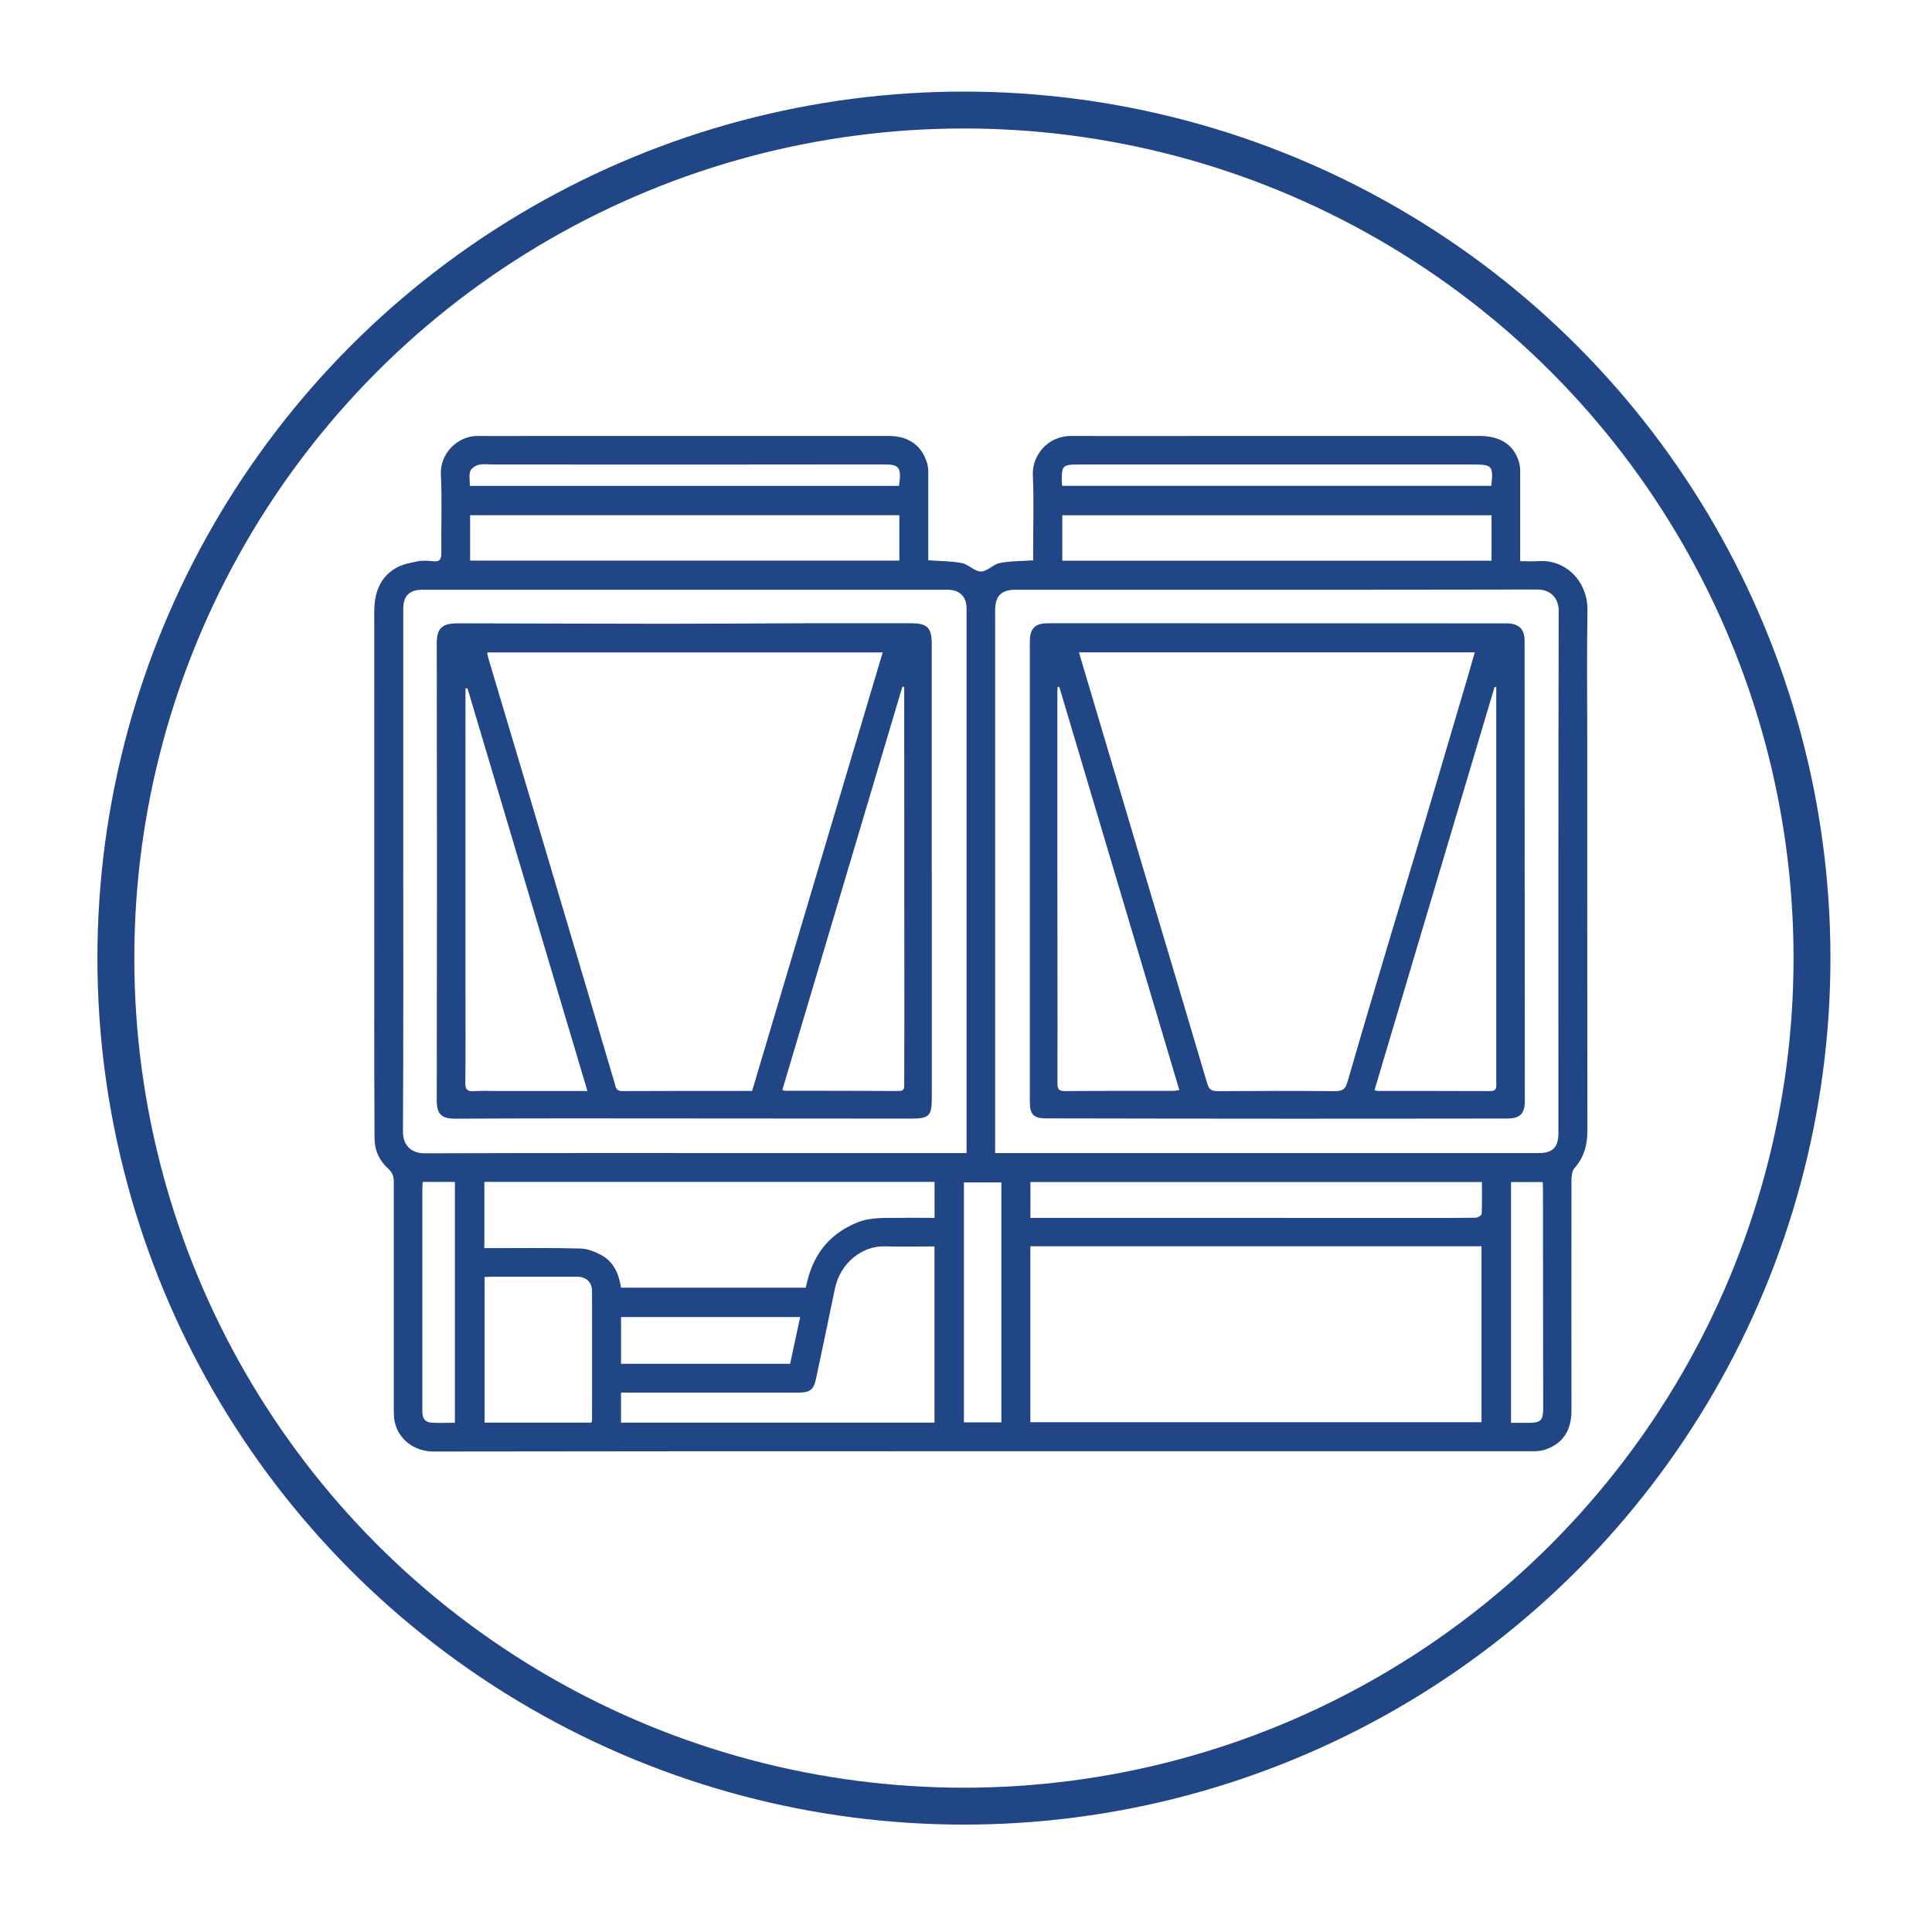
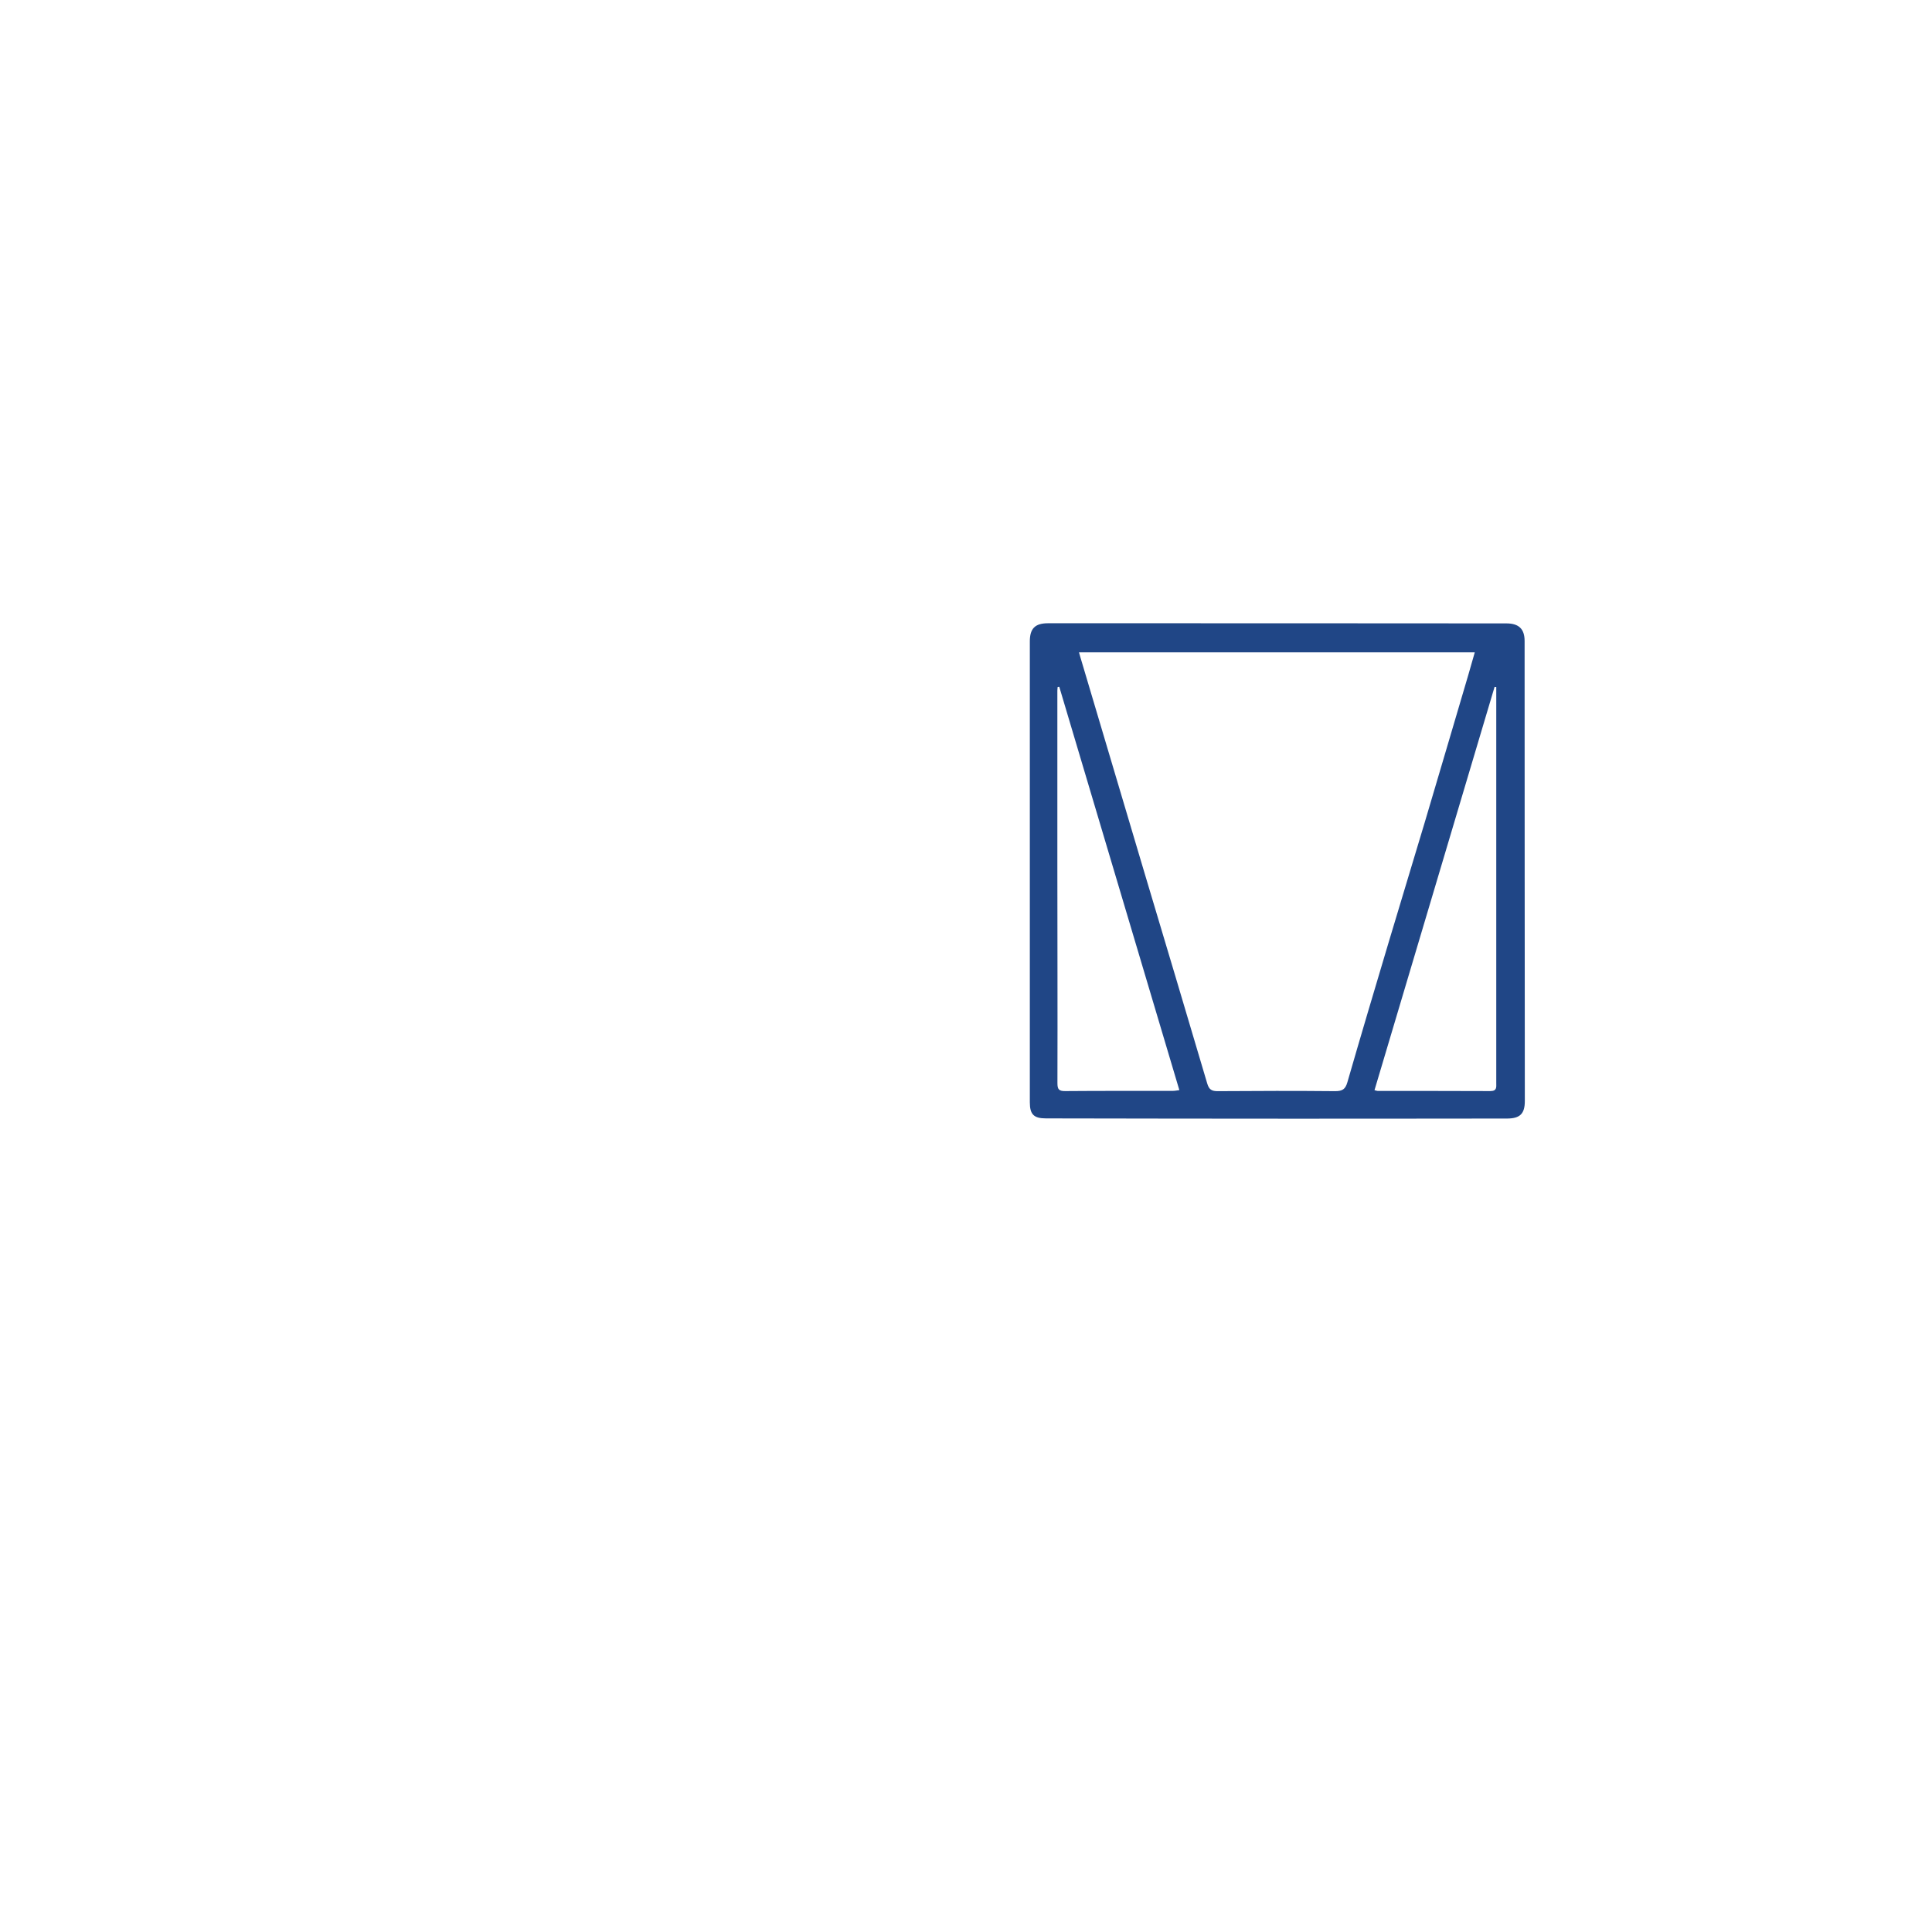
<svg xmlns="http://www.w3.org/2000/svg" id="_图层_2" data-name="图层 2" width="50px" height="50px" viewBox="0 0 50 50">
  <defs>
    <style> .cls-1 { fill: none; stroke: #204686; stroke-miterlimit: 10; stroke-width: 5px; } .cls-2 { fill: #204686; stroke-width: 0px; } </style>
  </defs>
  <g id="_图层_1-2" data-name="图层 1" style="" transform="matrix(0.191, 0, 0, 0.191, 2.521, 2.37)">
-     <circle class="cls-1" cx="117.41" cy="117.41" r="114.91" />
    <g>
-       <path class="cls-2" d="M112.6,63.51c1.64.12,3.12.1,4.54.38.9.18,1.72,1.14,2.57,1.14.85,0,1.66-.97,2.56-1.15,1.42-.28,2.9-.25,4.52-.36,0-.33,0-.7,0-1.08,0-3.51.11-7.03-.04-10.53-.1-2.51,1.9-5.27,5.26-5.25,7.6.03,15.19,0,22.79,0,10.82,0,21.64,0,32.46,0,2.83,0,4.66,1.2,5.36,3.53.12.4.16.84.16,1.26.01,3.62,0,7.24,0,10.86,0,.39,0,.77,0,1.32.87,0,1.64.05,2.41,0,3.83-.31,6.77,2.83,6.71,6.66-.1,5.8-.03,11.61-.03,17.41,0,17.7,0,35.39.02,53.09,0,1.94-.46,3.63-1.77,5.11-.32.36-.39,1.05-.39,1.59-.02,10.42,0,20.85,0,31.27,0,2.75-1.28,4.57-3.76,5.31-.47.14-.98.16-1.47.16-26.48,0-52.95,0-79.43,0-23.18,0-46.36,0-69.54.04-2.47,0-4.74-1.54-5.26-4.08-.08-.41-.11-.85-.11-1.27,0-10.39-.01-20.78,0-31.17,0-.73-.16-1.26-.72-1.77-1.22-1.1-1.89-2.49-1.89-4.16-.02-4.8-.04-9.6-.04-14.4,0-18.95.02-37.9,0-56.85,0-2.54.68-4.69,2.93-6.01.85-.5,1.91-.7,2.9-.9.69-.14,1.43-.1,2.14-.02.94.1,1.13-.3,1.12-1.16-.04-3.55.11-7.1-.06-10.64-.13-2.72,2.19-5.22,5.07-5.18,2.83.03,5.66,0,8.49,0,15.69,0,31.38,0,47.08,0,2.72,0,4.5,1.26,5.24,3.68.12.4.16.84.16,1.26.01,3.58,0,7.17,0,10.75v1.16ZM126.41,180.3h61.13v-23.84h-61.13v23.84ZM117.77,143.83c0-.44,0-.72,0-1,0-24.26,0-48.51,0-72.77,0-1.64-.93-2.55-2.58-2.56-4.73,0-9.46,0-14.18,0-18.99,0-37.97,0-56.96,0-1.79,0-2.61.83-2.61,2.61,0,10.7,0,21.41,0,32.11,0,12.92.03,25.85-.04,38.77,0,1.69,1.07,2.87,2.87,2.87,16.91-.06,33.81-.03,50.72-.03,7.17,0,14.33,0,21.5,0,.39,0,.78,0,1.3,0ZM121.63,143.83h1.44c11.92,0,23.84,0,35.76,0s24.29,0,36.43,0c1.94,0,2.7-.77,2.7-2.74,0-23.57-.02-47.14.04-70.7,0-1.79-1.11-2.92-2.91-2.92-23.56.05-47.13.03-70.69.03-1.94,0-2.76.84-2.76,2.82,0,24.07,0,48.14,0,72.21,0,.39,0,.77,0,1.29ZM52.43,156.71c.51,0,.9,0,1.29,0,3.9,0,7.81-.05,11.71.05.94.02,1.94.41,2.79.86,1.73.92,2.45,2.58,2.73,4.45h25.03c.11-.43.19-.85.3-1.25.98-3.6,3.14-6.14,6.64-7.57,1.86-.77,3.78-.61,5.7-.64,1.6-.03,3.2,0,4.81,0v-4.88h-61v8.99ZM113.43,156.48c-2.26,0-4.51.05-6.74-.01-3.09-.08-6.04,2.25-6.76,5.73-.84,4.07-1.69,8.13-2.56,12.2-.32,1.5-.81,1.88-2.35,1.88-7.63,0-15.25,0-22.88,0-.38,0-.77,0-1.19,0v4.07h42.47v-23.86ZM188.9,57.41h-58.16v6.15h58.16v-6.15ZM50.5,63.55h58.16v-6.15h-58.16v6.15ZM126.42,152.61c.46,0,.82,0,1.17,0,6.44,0,12.88,0,19.32,0,10.77,0,21.55,0,32.32.01,2.51,0,5.01.01,7.52-.03.28,0,.8-.32.81-.51.07-1.42.04-2.84.04-4.33h-61.18v4.86ZM66.93,180.36c.05-.2.09-.26.09-.33,0-5.83.02-11.67,0-17.5,0-1.21-.81-1.95-2.05-1.95-3.83,0-7.66,0-11.49,0-.35,0-.69.03-1.02.04v19.73h14.46ZM130.71,53.42h58.16c.28-2.7.12-2.89-2.43-2.89-17.84,0-35.68,0-53.53,0-2.1,0-2.28.18-2.24,2.23,0,.18.02.35.05.66ZM108.61,53.43c.43-2.75-.15-2.92-2.26-2.91-17.55.03-35.11.02-52.66.01-.68,0-1.39-.11-2.03.04-.44.1-1.01.49-1.14.87-.19.6-.05,1.31-.05,1.99h58.14ZM122.48,147.8h-5.07v32.52h5.07v-32.52ZM95.22,166.05h-24.27v6.33h22.91c.45-2.1.89-4.17,1.36-6.33ZM44.07,147.74c-.02.39-.04.67-.04.95,0,6.66,0,13.31,0,19.97,0,3.4.01,6.8,0,10.2,0,.85.33,1.43,1.18,1.49,1.06.08,2.12.02,3.23.02v-32.63h-4.36ZM191.53,180.38c.89,0,1.64,0,2.39,0,1.66,0,1.98-.32,1.98-2.02,0-3.79-.02-7.58-.02-11.37,0-6.08,0-12.17-.01-18.25,0-.31-.03-.62-.04-.98h-4.29v32.62Z" />
-       <path class="cls-2" d="M113.06,105.66c0,10.21,0,20.42,0,30.63,0,2.52-.35,2.87-2.82,2.87-15.51,0-31.02-.02-46.53-.03-5.09,0-10.17.02-15.26.04-1.81,0-2.47-.63-2.47-2.43,0-10.31.03-20.63.03-30.94,0-10.35-.02-20.7-.03-31.04,0-2.01.7-2.71,2.8-2.71,9.42.01,18.84.06,28.25.06,6.27,0,12.53-.05,18.8-.07,4.81-.01,9.61,0,14.42,0,2.2,0,2.79.59,2.8,2.78,0,10.28,0,20.56,0,30.84ZM88.71,135.41c5.9-19.8,11.78-39.56,17.69-59.41h-53.6c.07.34.1.55.16.75,2.81,9.42,5.63,18.84,8.43,28.27,1.71,5.75,3.42,11.49,5.12,17.24,1.19,4.02,2.36,8.04,3.56,12.06.15.49.15,1.12,1.02,1.11,5.84-.03,11.67-.02,17.61-.02ZM109.31,80.68c-.08-.01-.16-.03-.24-.04-5.42,18.21-10.85,36.42-16.26,54.62.19.08.25.13.32.13,5.16,0,10.31,0,15.47.03.69,0,.73-.36.72-.89,0-2.97.02-5.94.02-8.91,0-13.53-.01-27.07-.02-40.6,0-1.44,0-2.89,0-4.33ZM66.39,135.41c-5.45-18.31-10.85-36.44-16.25-54.57-.09.01-.18.03-.27.04,0,.33,0,.66,0,1,0,13.39,0,26.79,0,40.18,0,4.08.03,8.17-.02,12.25-.01.91.27,1.19,1.16,1.13,1.11-.07,2.22-.02,3.33-.02,3.97,0,7.94,0,12.06,0Z" />
      <path class="cls-2" d="M126.34,105.67c0-10.39,0-20.78,0-31.17,0-1.74.7-2.46,2.47-2.46,20.7,0,41.41,0,62.11.02,1.67,0,2.46.75,2.46,2.38.01,10.5,0,20.99.01,31.49,0,10.28.01,20.56.02,30.84,0,1.73-.65,2.37-2.39,2.38-9.67,0-19.34.03-29.02.02-11.16,0-22.32-.02-33.48-.04-1.65,0-2.18-.55-2.18-2.18,0-10.43,0-20.85,0-31.28ZM133,75.98c.07.27.11.4.15.53,2.9,9.77,5.8,19.54,8.71,29.3,2.84,9.52,5.7,19.04,8.51,28.57.25.86.62,1.07,1.47,1.06,5.29-.04,10.59-.05,15.88,0,.95,0,1.37-.25,1.64-1.18,1.83-6.34,3.71-12.66,5.6-18.99,1.61-5.41,3.27-10.81,4.88-16.22,1.98-6.66,3.94-13.33,5.91-20,.29-1,.57-2,.88-3.07h-53.62ZM130.33,80.66c-.07,0-.14.01-.22.02-.01.17-.04.33-.04.5,0,7.95,0,15.9,0,23.84,0,9.77.04,19.55.01,29.32,0,.85.19,1.1,1.06,1.09,4.87-.04,9.74-.02,14.61-.03.26,0,.52-.06.85-.1-5.44-18.28-10.86-36.47-16.27-54.65ZM189.54,80.69c-.08,0-.15-.02-.23-.02-5.42,18.21-10.84,36.42-16.27,54.64.23.05.33.1.43.1,5.09,0,10.17,0,15.26.02.93,0,.81-.55.81-1.12,0-11.46,0-22.92,0-34.39,0-6.41,0-12.82,0-19.23Z" />
    </g>
  </g>
</svg>